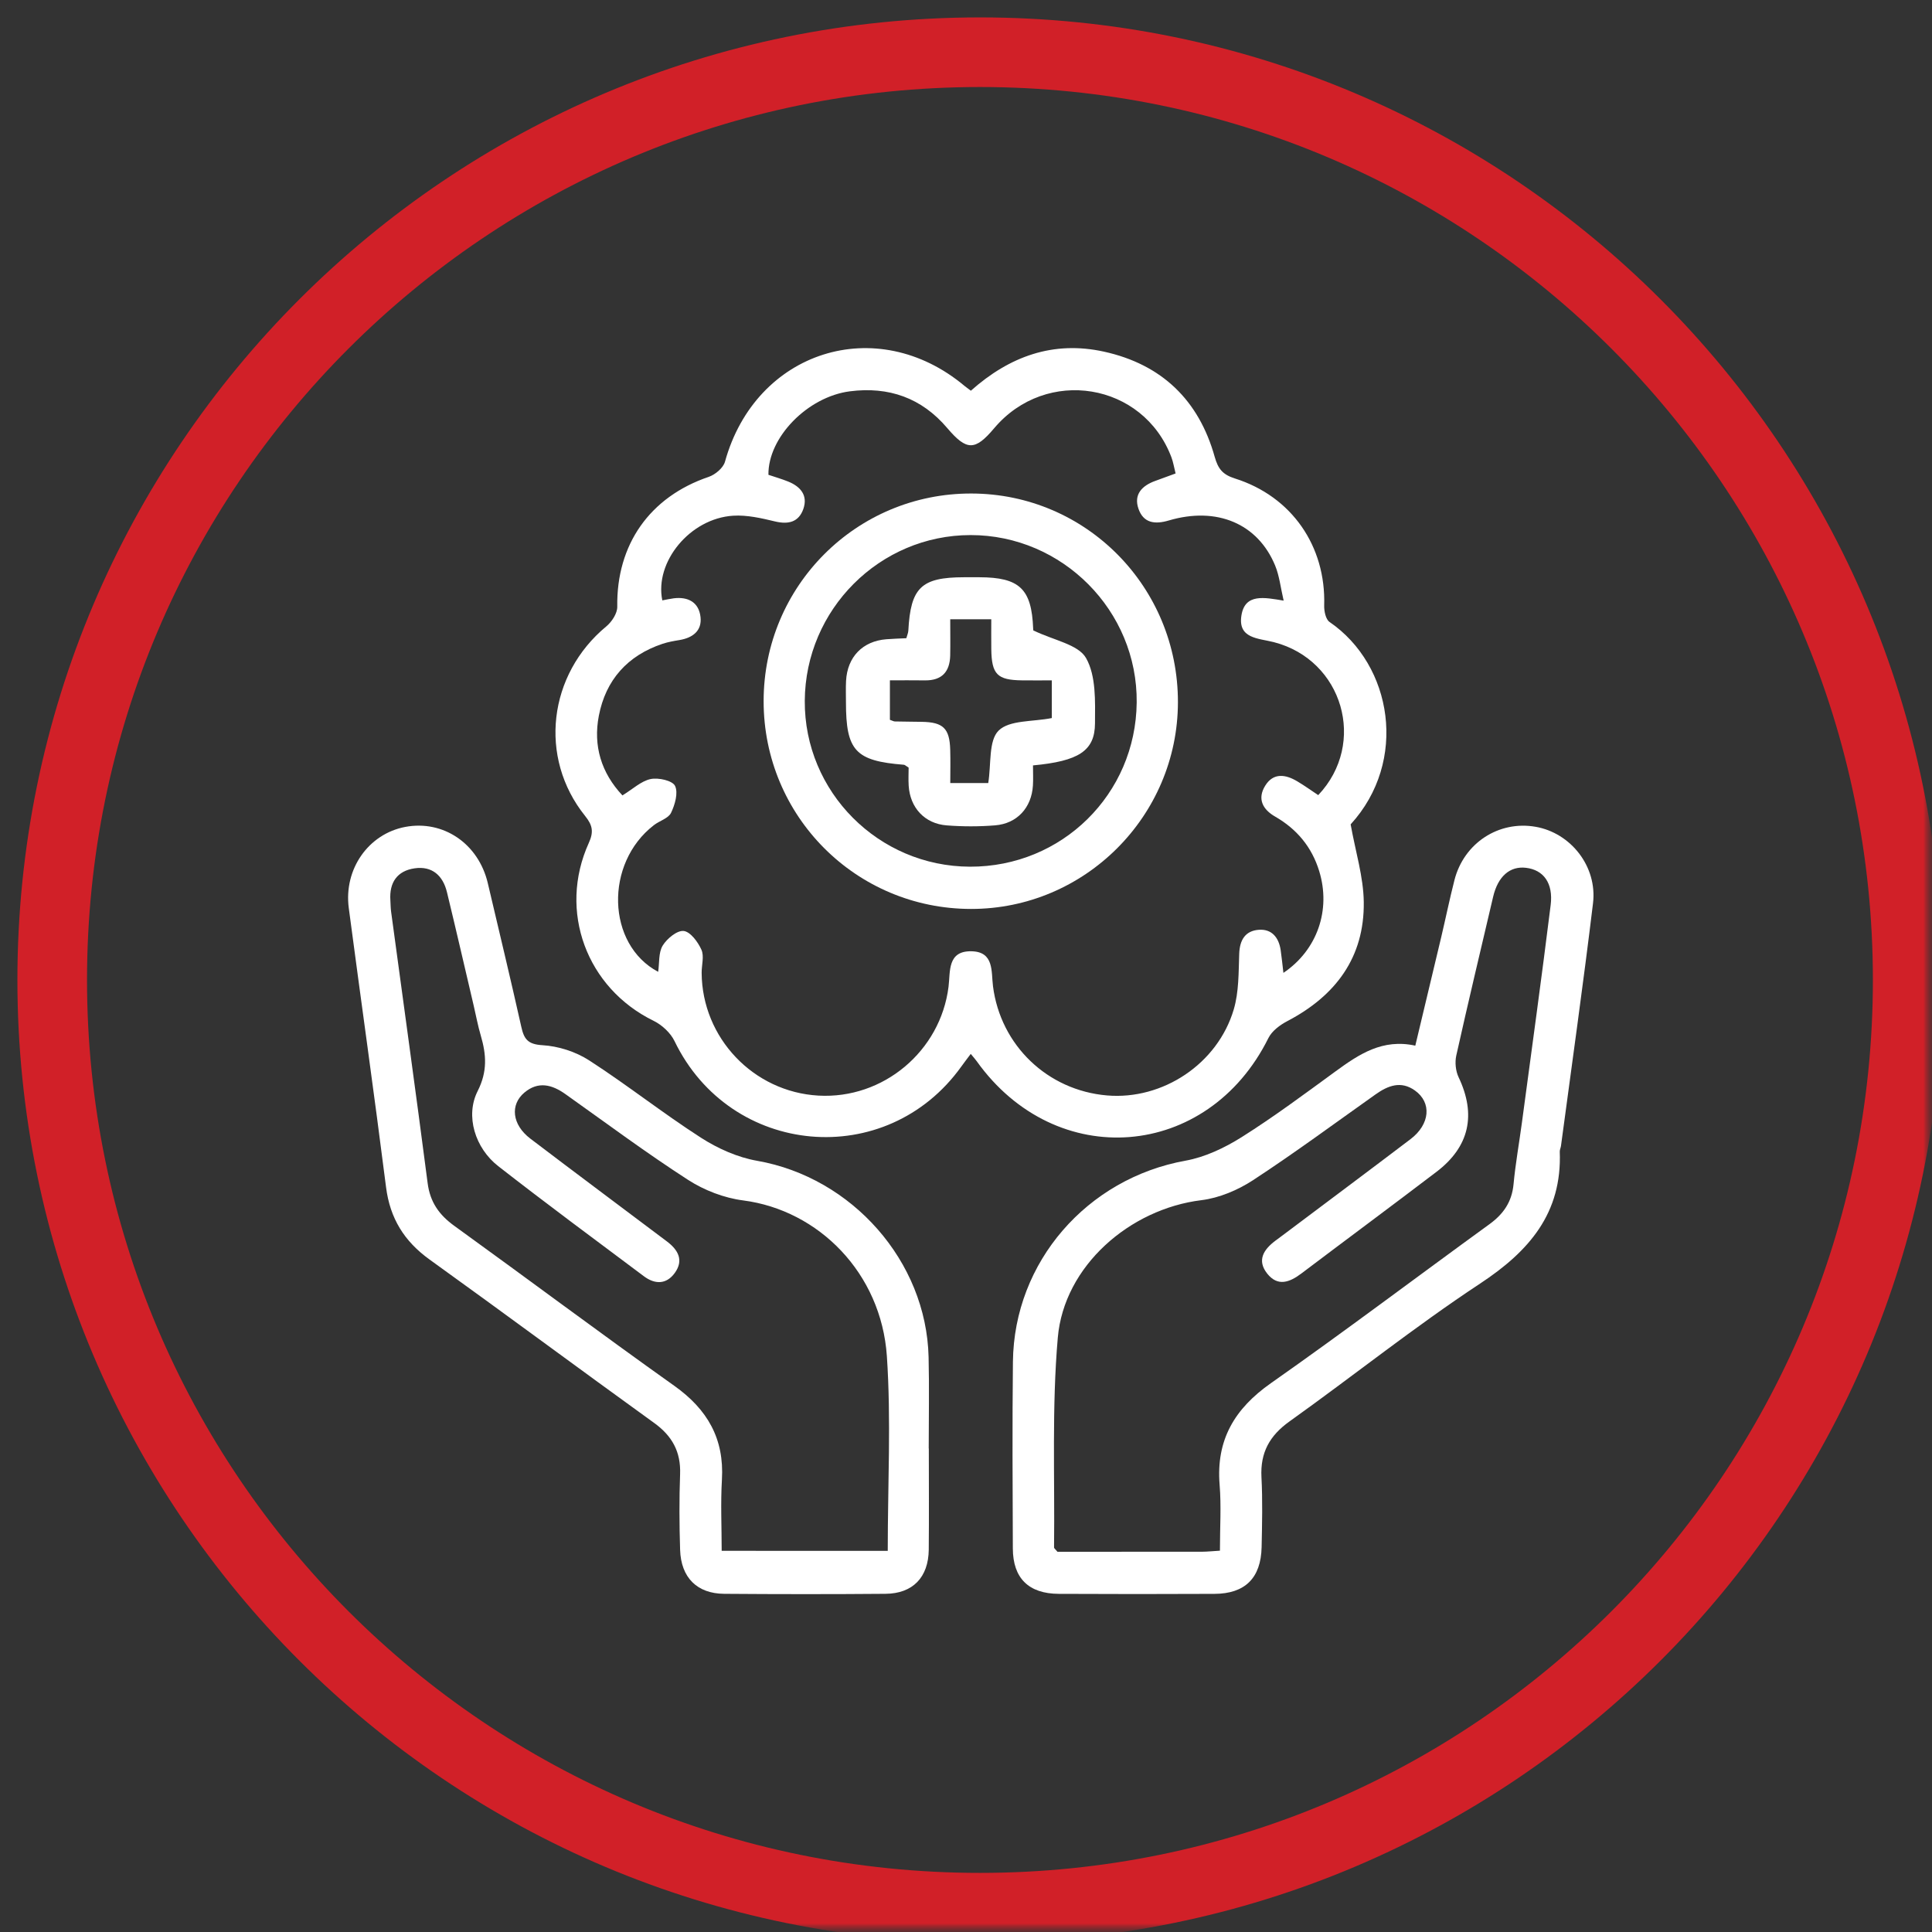
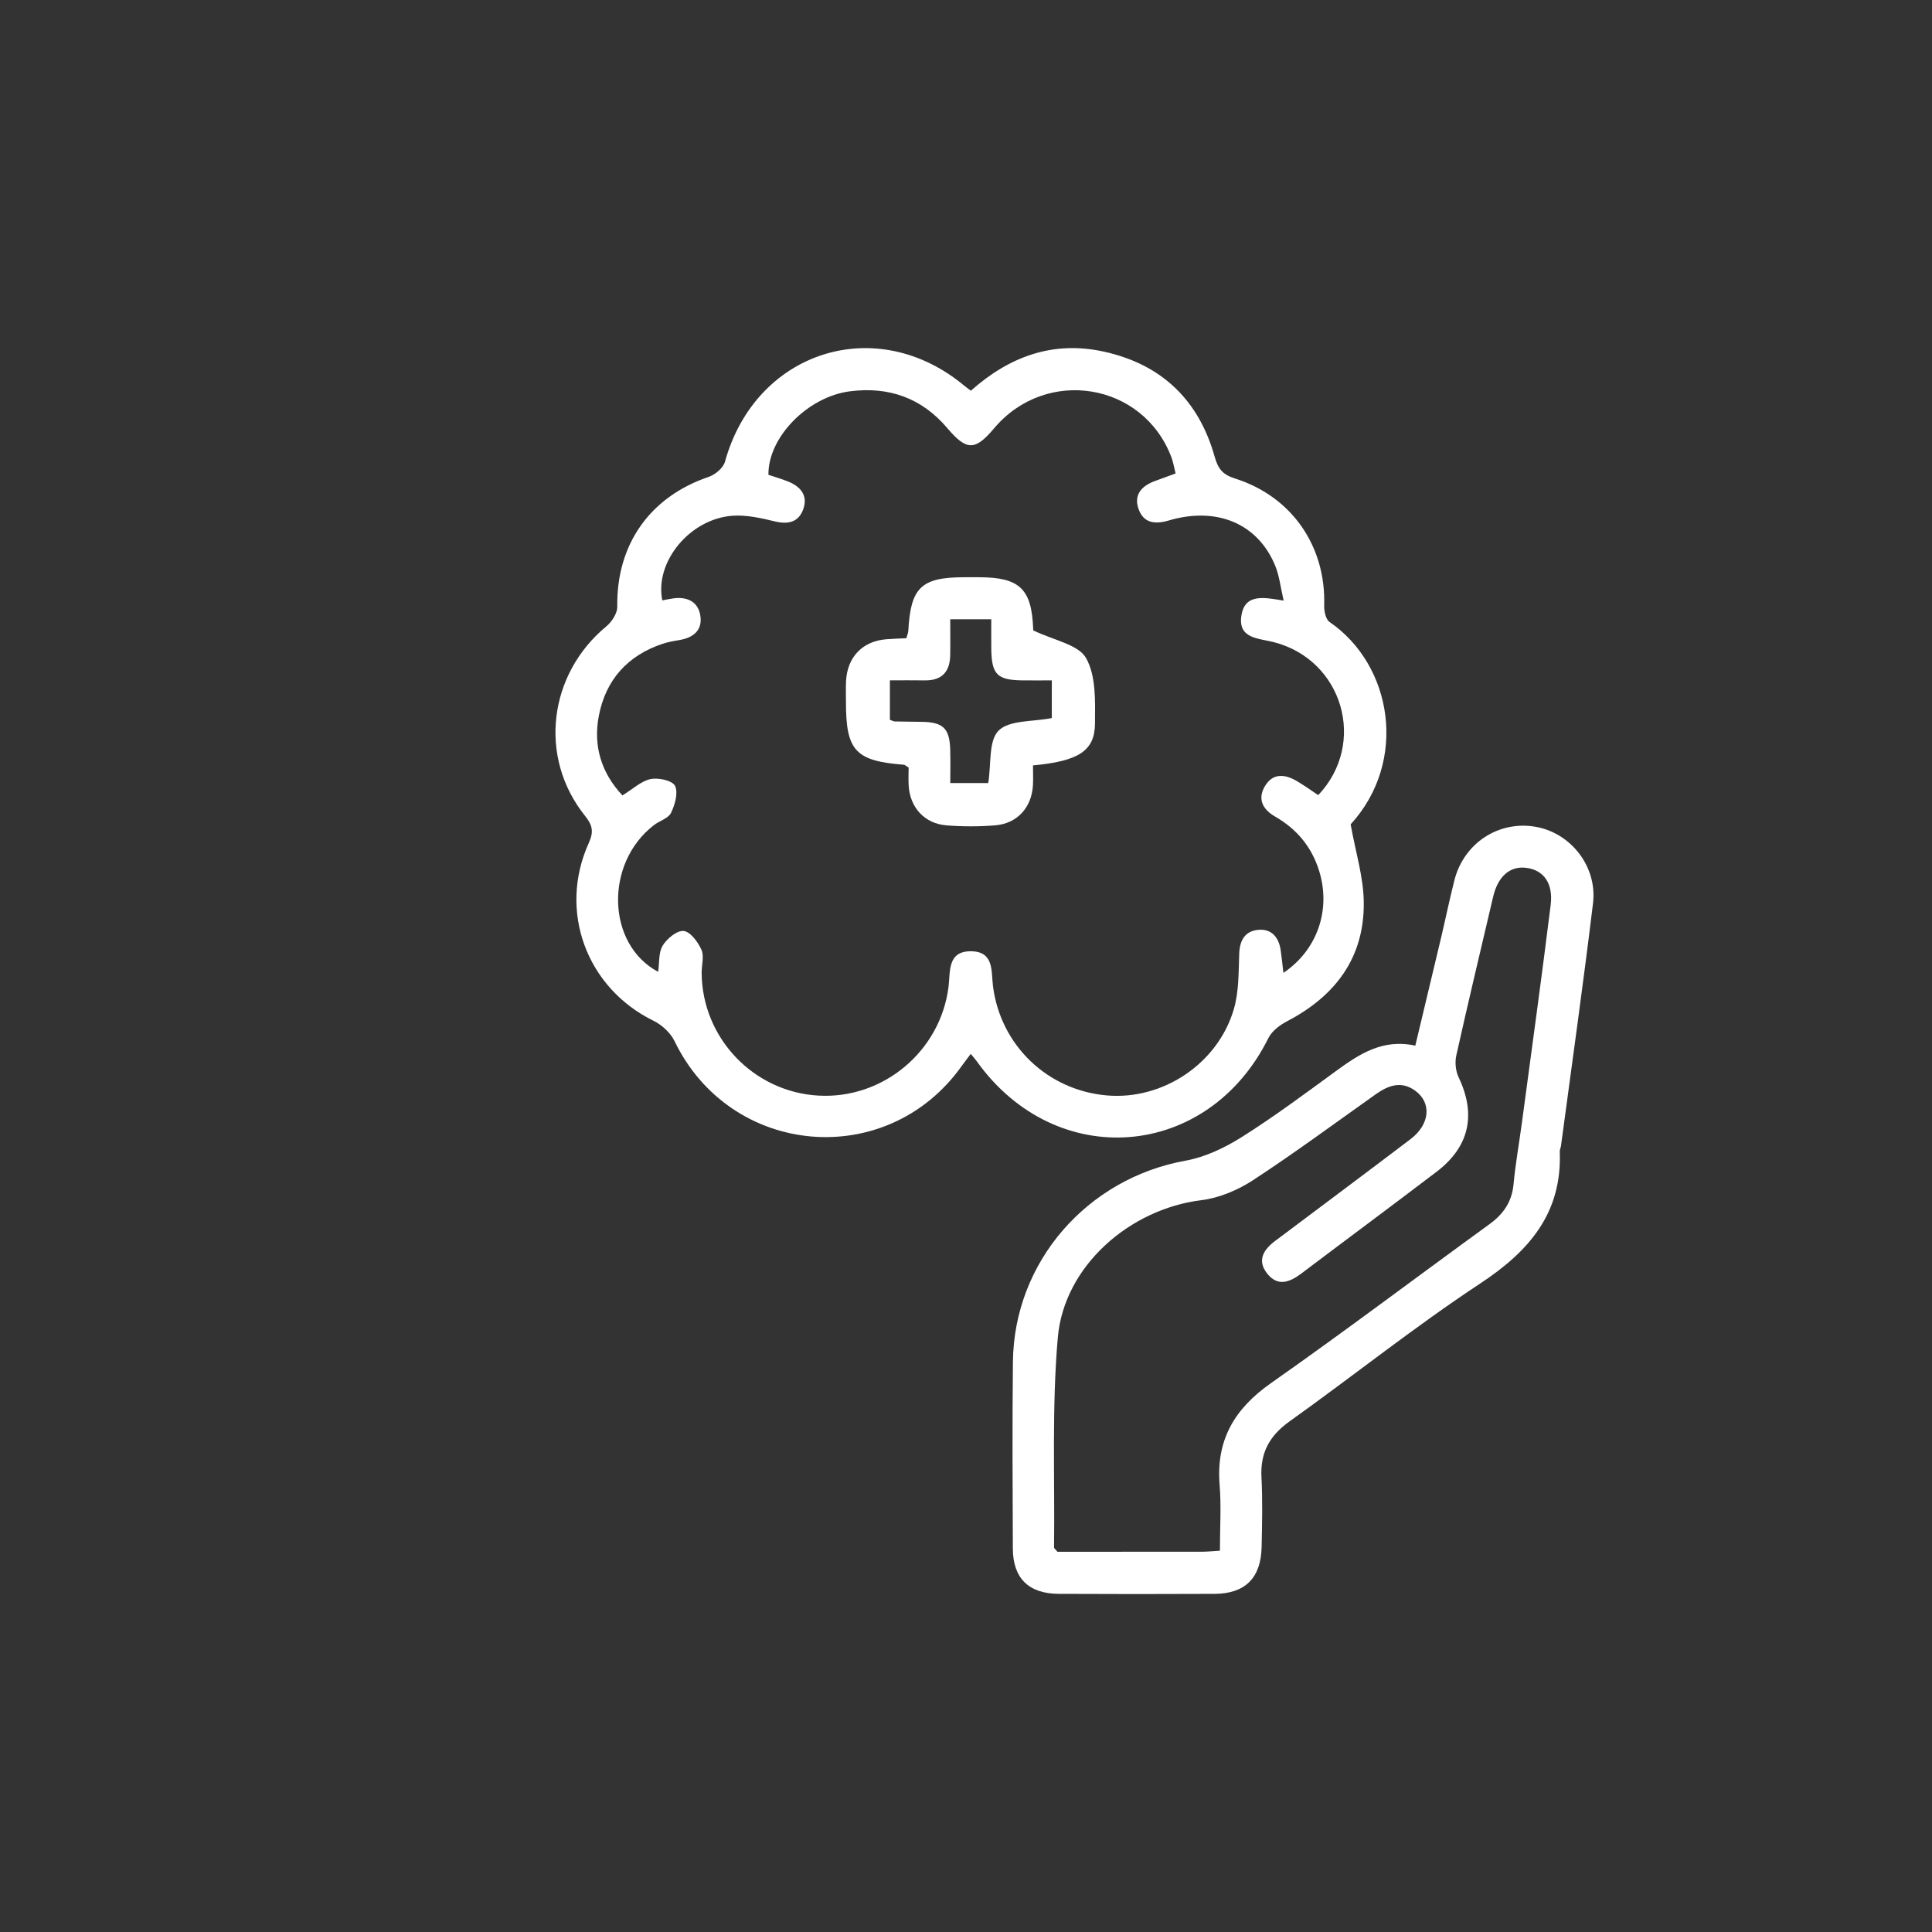
<svg xmlns="http://www.w3.org/2000/svg" width="111" height="111" viewBox="0 0 111 111" fill="none">
  <rect x="0" y="0" width="111" height="111" fill="#333333" stroke="none" />
  <g clip-path="url(#clip0_67_112)">
    <mask id="mask0_67_112" style="mask-type:luminance" maskUnits="userSpaceOnUse" x="0" y="0" width="111" height="111">
      <path d="M111 0H0V111H111V0Z" fill="white" />
    </mask>
    <g mask="url(#mask0_67_112)">
      <mask id="mask1_67_112" style="mask-type:luminance" maskUnits="userSpaceOnUse" x="0" y="0" width="111" height="111">
-         <path d="M111 0H0V111H111V0Z" fill="white" />
-       </mask>
+         </mask>
      <g mask="url(#mask1_67_112)">
-         <path d="M56.302 109.604C85.74 109.604 109.604 85.74 109.604 56.302C109.604 26.864 85.74 3 56.302 3C26.864 3 3 26.864 3 56.302C3 85.74 26.864 109.604 56.302 109.604Z" stroke="#D12028" stroke-width="4" />
-       </g>
+         </g>
    </g>
    <path fill-rule="evenodd" clip-rule="evenodd" d="M55.78 22.448C58.001 20.472 60.512 19.561 63.43 20.204C66.745 20.935 68.878 22.992 69.788 26.246C69.985 26.946 70.252 27.27 70.952 27.491C74.223 28.524 76.183 31.385 76.079 34.782C76.069 35.103 76.165 35.582 76.385 35.733C80.008 38.213 80.913 43.738 77.599 47.363C77.881 48.941 78.335 50.379 78.353 51.821C78.396 54.997 76.744 57.208 73.97 58.662C73.544 58.883 73.077 59.23 72.873 59.642C69.393 66.651 60.668 67.351 56.112 60.965C56.029 60.848 55.931 60.743 55.773 60.55C55.572 60.819 55.398 61.042 55.234 61.272C50.934 67.28 41.968 66.472 38.753 59.813C38.522 59.337 38.031 58.884 37.549 58.648C33.705 56.768 32.052 52.349 33.829 48.429C34.117 47.794 34.05 47.418 33.615 46.877C30.921 43.522 31.497 38.748 34.837 35.986C35.151 35.725 35.47 35.238 35.464 34.862C35.409 31.287 37.332 28.546 40.719 27.397C41.094 27.27 41.553 26.884 41.652 26.529C43.412 20.158 50.361 17.942 55.414 22.171C55.499 22.241 55.591 22.305 55.78 22.448ZM75.737 45.683C78.556 42.705 77.152 37.917 73.191 36.895C72.307 36.666 71.112 36.7 71.324 35.361C71.526 34.084 72.632 34.324 73.75 34.508C73.573 33.749 73.505 33.083 73.26 32.49C72.265 30.082 69.91 29.087 67.148 29.904C66.343 30.142 65.694 30.049 65.41 29.233C65.121 28.401 65.618 27.901 66.378 27.628C66.752 27.493 67.124 27.355 67.542 27.202C67.452 26.845 67.406 26.552 67.305 26.281C65.686 21.975 60.109 21.06 57.117 24.605C56.018 25.909 55.538 25.906 54.422 24.593C52.948 22.856 51.059 22.197 48.831 22.482C46.401 22.793 44.118 25.131 44.149 27.279C44.522 27.405 44.914 27.517 45.289 27.669C45.994 27.955 46.425 28.462 46.156 29.238C45.893 29.994 45.303 30.145 44.526 29.958C43.741 29.769 42.915 29.579 42.121 29.629C39.644 29.786 37.597 32.281 38.052 34.494C38.27 34.454 38.488 34.403 38.708 34.375C39.54 34.273 40.151 34.606 40.247 35.447C40.337 36.245 39.796 36.646 39.038 36.773C38.709 36.827 38.375 36.885 38.059 36.991C36.049 37.665 34.801 39.068 34.405 41.125C34.073 42.851 34.543 44.402 35.761 45.699C36.36 45.332 36.835 44.875 37.381 44.759C37.827 44.665 38.636 44.848 38.783 45.151C38.975 45.548 38.779 46.233 38.553 46.701C38.399 47.019 37.895 47.156 37.572 47.405C34.722 49.597 34.848 54.263 37.814 55.835C37.89 55.321 37.828 54.731 38.074 54.327C38.319 53.926 38.902 53.445 39.281 53.488C39.668 53.533 40.102 54.121 40.3 54.567C40.465 54.937 40.309 55.445 40.312 55.893C40.336 59.634 43.289 62.734 47.02 62.946C50.745 63.157 54.031 60.395 54.496 56.698C54.606 55.823 54.417 54.626 55.814 54.654C57.124 54.679 56.944 55.823 57.051 56.665C57.484 60.053 60.176 62.646 63.605 62.937C66.797 63.208 69.958 61.127 70.884 57.993C71.181 56.985 71.159 55.871 71.197 54.802C71.224 53.999 71.549 53.472 72.333 53.419C73.074 53.369 73.474 53.871 73.579 54.589C73.64 55.008 73.681 55.431 73.736 55.895C75.689 54.581 76.475 52.271 75.793 50.049C75.369 48.665 74.51 47.633 73.26 46.915C72.537 46.502 72.228 45.889 72.688 45.145C73.16 44.378 73.864 44.488 74.543 44.896C74.953 45.141 75.344 45.421 75.737 45.683Z" fill="white" />
-     <path fill-rule="evenodd" clip-rule="evenodd" d="M53.364 83.221C53.364 85.16 53.379 87.097 53.36 89.034C53.343 90.621 52.445 91.557 50.877 91.57C47.785 91.596 44.692 91.594 41.6 91.57C40.047 91.557 39.126 90.636 39.075 89.046C39.029 87.595 39.021 86.14 39.074 84.688C39.12 83.41 38.619 82.502 37.59 81.758C33.274 78.642 28.998 75.469 24.676 72.361C23.223 71.313 22.407 69.997 22.18 68.208C21.502 62.856 20.744 57.516 20.038 52.167C19.744 49.929 21.173 47.91 23.278 47.51C25.47 47.096 27.491 48.47 28.026 50.741C28.673 53.491 29.334 56.237 29.95 58.992C30.107 59.698 30.321 60 31.163 60.05C32.077 60.103 33.074 60.422 33.845 60.92C36.033 62.332 38.083 63.958 40.273 65.366C41.239 65.987 42.377 66.496 43.501 66.692C48.947 67.648 53.221 72.455 53.351 77.969C53.393 79.719 53.358 81.472 53.358 83.221H53.364ZM51.004 89.102C51.004 85.278 51.202 81.583 50.954 77.918C50.63 73.147 47.039 69.532 42.702 68.969C41.606 68.829 40.461 68.388 39.529 67.786C37.123 66.234 34.821 64.518 32.483 62.859C31.711 62.311 30.924 62.108 30.135 62.767C29.287 63.473 29.423 64.621 30.467 65.416C33.075 67.399 35.702 69.356 38.32 71.327C38.957 71.808 39.3 72.404 38.766 73.139C38.28 73.807 37.621 73.793 37.001 73.33C34.199 71.234 31.385 69.152 28.626 67C27.296 65.964 26.719 64.112 27.444 62.683C28.012 61.563 27.943 60.589 27.624 59.503C27.456 58.933 27.349 58.347 27.213 57.767C26.703 55.597 26.205 53.423 25.679 51.257C25.447 50.301 24.823 49.742 23.819 49.888C22.821 50.033 22.361 50.704 22.428 51.717C22.442 51.939 22.441 52.165 22.471 52.386C23.173 57.584 23.896 62.779 24.57 67.98C24.711 69.07 25.232 69.802 26.102 70.43C30.327 73.482 34.5 76.605 38.747 79.624C40.643 80.974 41.615 82.656 41.477 85.007C41.397 86.364 41.463 87.731 41.463 89.1C44.726 89.102 47.807 89.102 51.004 89.102Z" fill="white" />
    <path fill-rule="evenodd" clip-rule="evenodd" d="M81.314 60.077C81.826 57.931 82.32 55.879 82.807 53.824C83.063 52.739 83.287 51.646 83.563 50.565C84.107 48.435 86.109 47.132 88.226 47.502C90.246 47.854 91.778 49.781 91.524 51.895C90.962 56.549 90.304 61.193 89.683 65.839C89.668 65.949 89.609 66.058 89.614 66.166C89.749 69.701 87.858 71.885 85.036 73.746C81.28 76.224 77.752 79.049 74.087 81.665C72.94 82.484 72.402 83.46 72.475 84.867C72.545 86.205 72.512 87.55 72.484 88.89C72.445 90.664 71.532 91.566 69.773 91.573C66.793 91.587 63.812 91.588 60.83 91.572C59.1 91.564 58.197 90.673 58.191 88.967C58.176 85.391 58.157 81.814 58.196 78.236C58.259 72.498 62.46 67.702 68.116 66.684C69.238 66.481 70.362 65.947 71.338 65.332C73.194 64.163 74.959 62.846 76.733 61.552C78.081 60.568 79.433 59.662 81.314 60.077ZM70.089 89.092C70.089 87.75 70.171 86.52 70.071 85.303C69.862 82.729 70.929 80.935 73.018 79.468C77.254 76.496 81.384 73.376 85.573 70.335C86.376 69.753 86.863 69.052 86.958 68.04C87.069 66.856 87.281 65.682 87.439 64.501C87.997 60.334 88.574 56.17 89.091 51.998C89.248 50.731 88.676 49.979 87.677 49.859C86.751 49.746 86.061 50.35 85.786 51.521C85.073 54.561 84.348 57.597 83.668 60.645C83.581 61.037 83.632 61.535 83.804 61.896C84.821 64.037 84.43 65.882 82.531 67.326C79.954 69.288 77.35 71.216 74.766 73.168C74.1 73.67 73.415 73.936 72.81 73.178C72.2 72.413 72.597 71.794 73.269 71.288C73.447 71.154 73.627 71.022 73.806 70.888C76.217 69.076 78.636 67.273 81.037 65.45C82.165 64.594 82.269 63.347 81.291 62.652C80.487 62.079 79.745 62.37 79.03 62.877C76.691 64.534 74.384 66.241 71.986 67.809C71.114 68.377 70.048 68.828 69.025 68.954C64.911 69.457 61.131 72.734 60.774 76.853C60.427 80.846 60.605 84.885 60.559 88.903C60.558 88.959 60.645 89.017 60.754 89.155C63.481 89.155 66.272 89.157 69.064 89.152C69.354 89.151 69.646 89.119 70.089 89.092Z" fill="white" />
-     <path fill-rule="evenodd" clip-rule="evenodd" d="M43.873 40.278C43.876 33.665 49.21 28.338 55.813 28.354C62.402 28.369 67.69 33.72 67.676 40.356C67.661 46.896 62.322 52.226 55.791 52.222C49.182 52.218 43.87 46.894 43.873 40.278ZM55.725 49.794C61.009 49.811 65.254 45.632 65.307 40.359C65.361 35.093 61.041 30.741 55.766 30.742C50.543 30.743 46.27 35.013 46.237 40.263C46.205 45.493 50.469 49.777 55.725 49.794Z" fill="white" />
    <path fill-rule="evenodd" clip-rule="evenodd" d="M59.349 43.975C59.349 44.403 59.368 44.769 59.345 45.133C59.267 46.399 58.441 47.316 57.176 47.419C56.252 47.494 55.312 47.493 54.387 47.421C53.123 47.322 52.287 46.405 52.207 45.146C52.184 44.781 52.204 44.414 52.204 44.103C52.05 44.008 51.993 43.942 51.93 43.938C49.147 43.718 48.603 43.132 48.603 40.347C48.603 39.937 48.588 39.526 48.609 39.118C48.683 37.74 49.564 36.834 50.924 36.727C51.291 36.697 51.658 36.688 52.072 36.668C52.116 36.504 52.179 36.37 52.187 36.234C52.318 33.758 52.928 33.169 55.377 33.165C55.675 33.165 55.973 33.164 56.271 33.165C58.576 33.171 59.271 33.834 59.358 36.107C59.364 36.254 59.391 36.4 59.37 36.22C60.537 36.789 61.95 37.023 62.396 37.806C62.979 38.83 62.919 40.291 62.911 41.562C62.902 43.144 61.968 43.731 59.349 43.975ZM51.128 39.087C51.128 39.947 51.128 40.664 51.128 41.356C51.276 41.407 51.343 41.448 51.411 41.45C51.931 41.462 52.451 41.462 52.971 41.472C54.188 41.493 54.558 41.849 54.593 43.071C54.613 43.719 54.596 44.366 54.596 44.99C55.489 44.99 56.179 44.99 56.778 44.99C56.955 43.895 56.789 42.555 57.374 41.975C57.993 41.362 59.329 41.475 60.43 41.255C60.43 40.639 60.43 39.922 60.43 39.09C59.81 39.09 59.261 39.096 58.712 39.089C57.292 39.07 56.972 38.744 56.953 37.288C56.946 36.713 56.952 36.14 56.952 35.58C56.058 35.58 55.374 35.58 54.594 35.58C54.594 36.328 54.606 36.994 54.592 37.658C54.572 38.599 54.11 39.104 53.135 39.09C52.478 39.081 51.819 39.087 51.128 39.087Z" fill="white" />
  </g>
  <defs>
    <clipPath id="clip0_67_112">
      <rect width="111" height="111" fill="white" />
    </clipPath>
  </defs>
</svg>